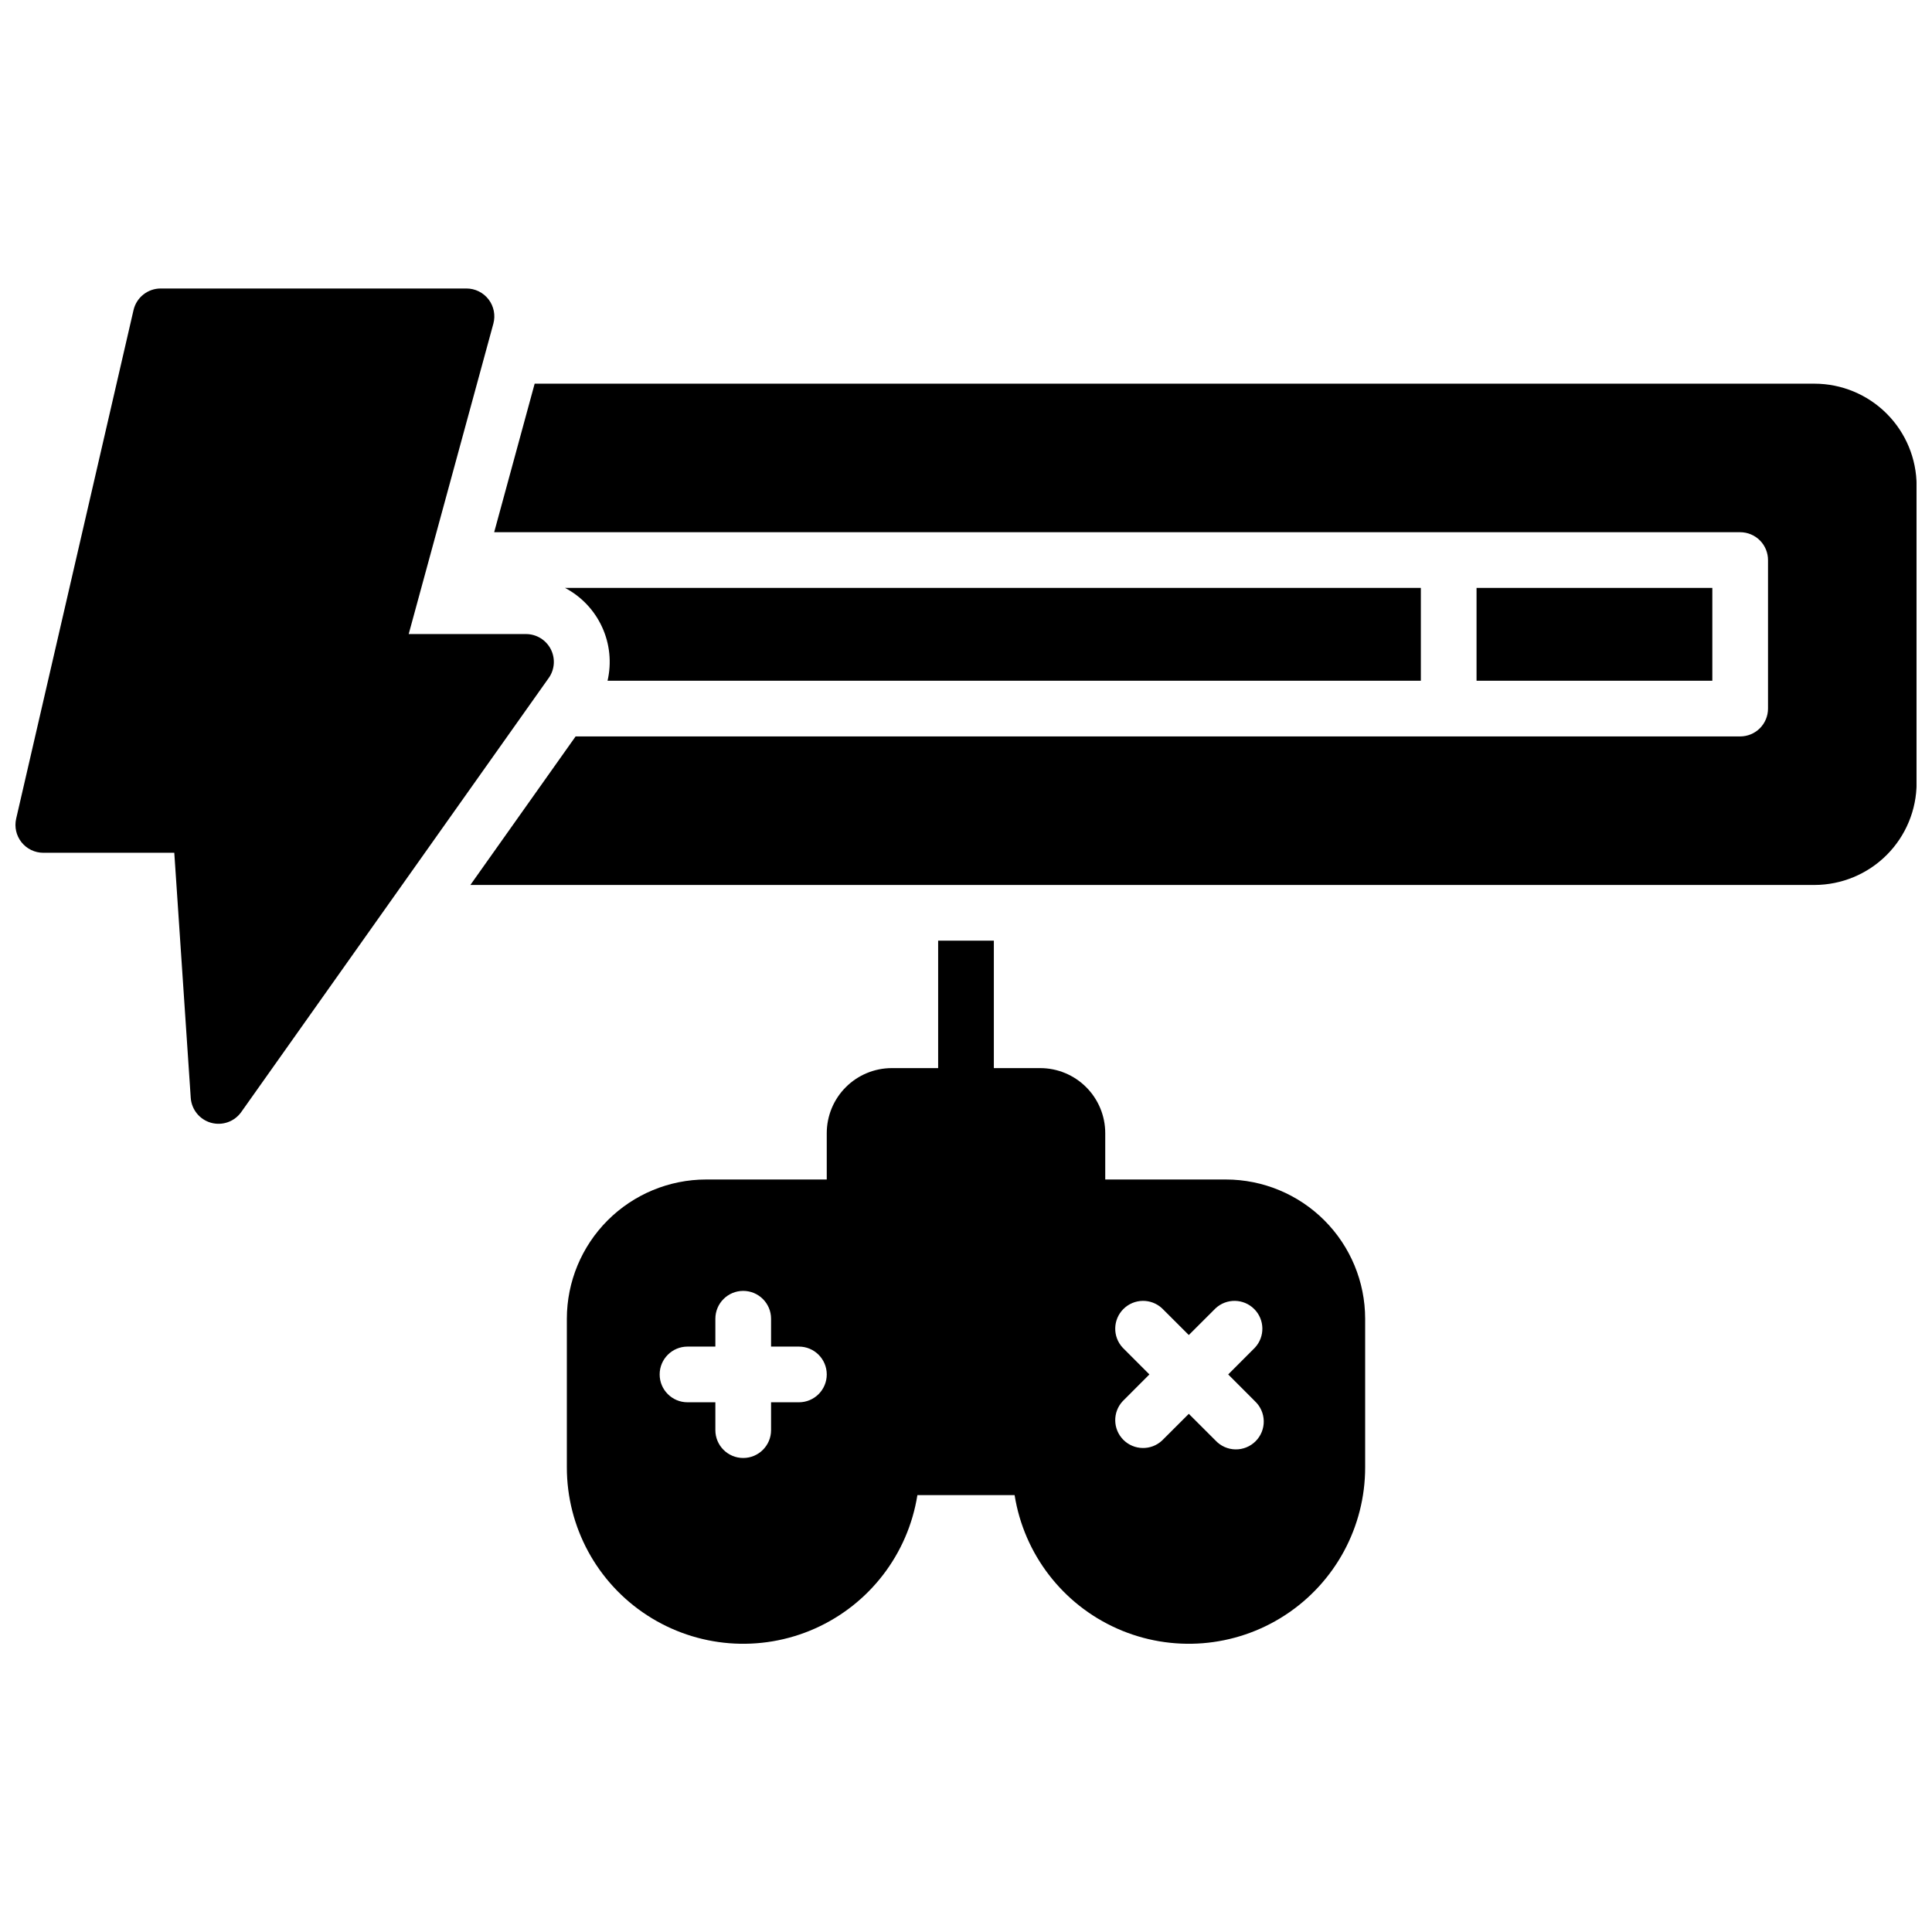
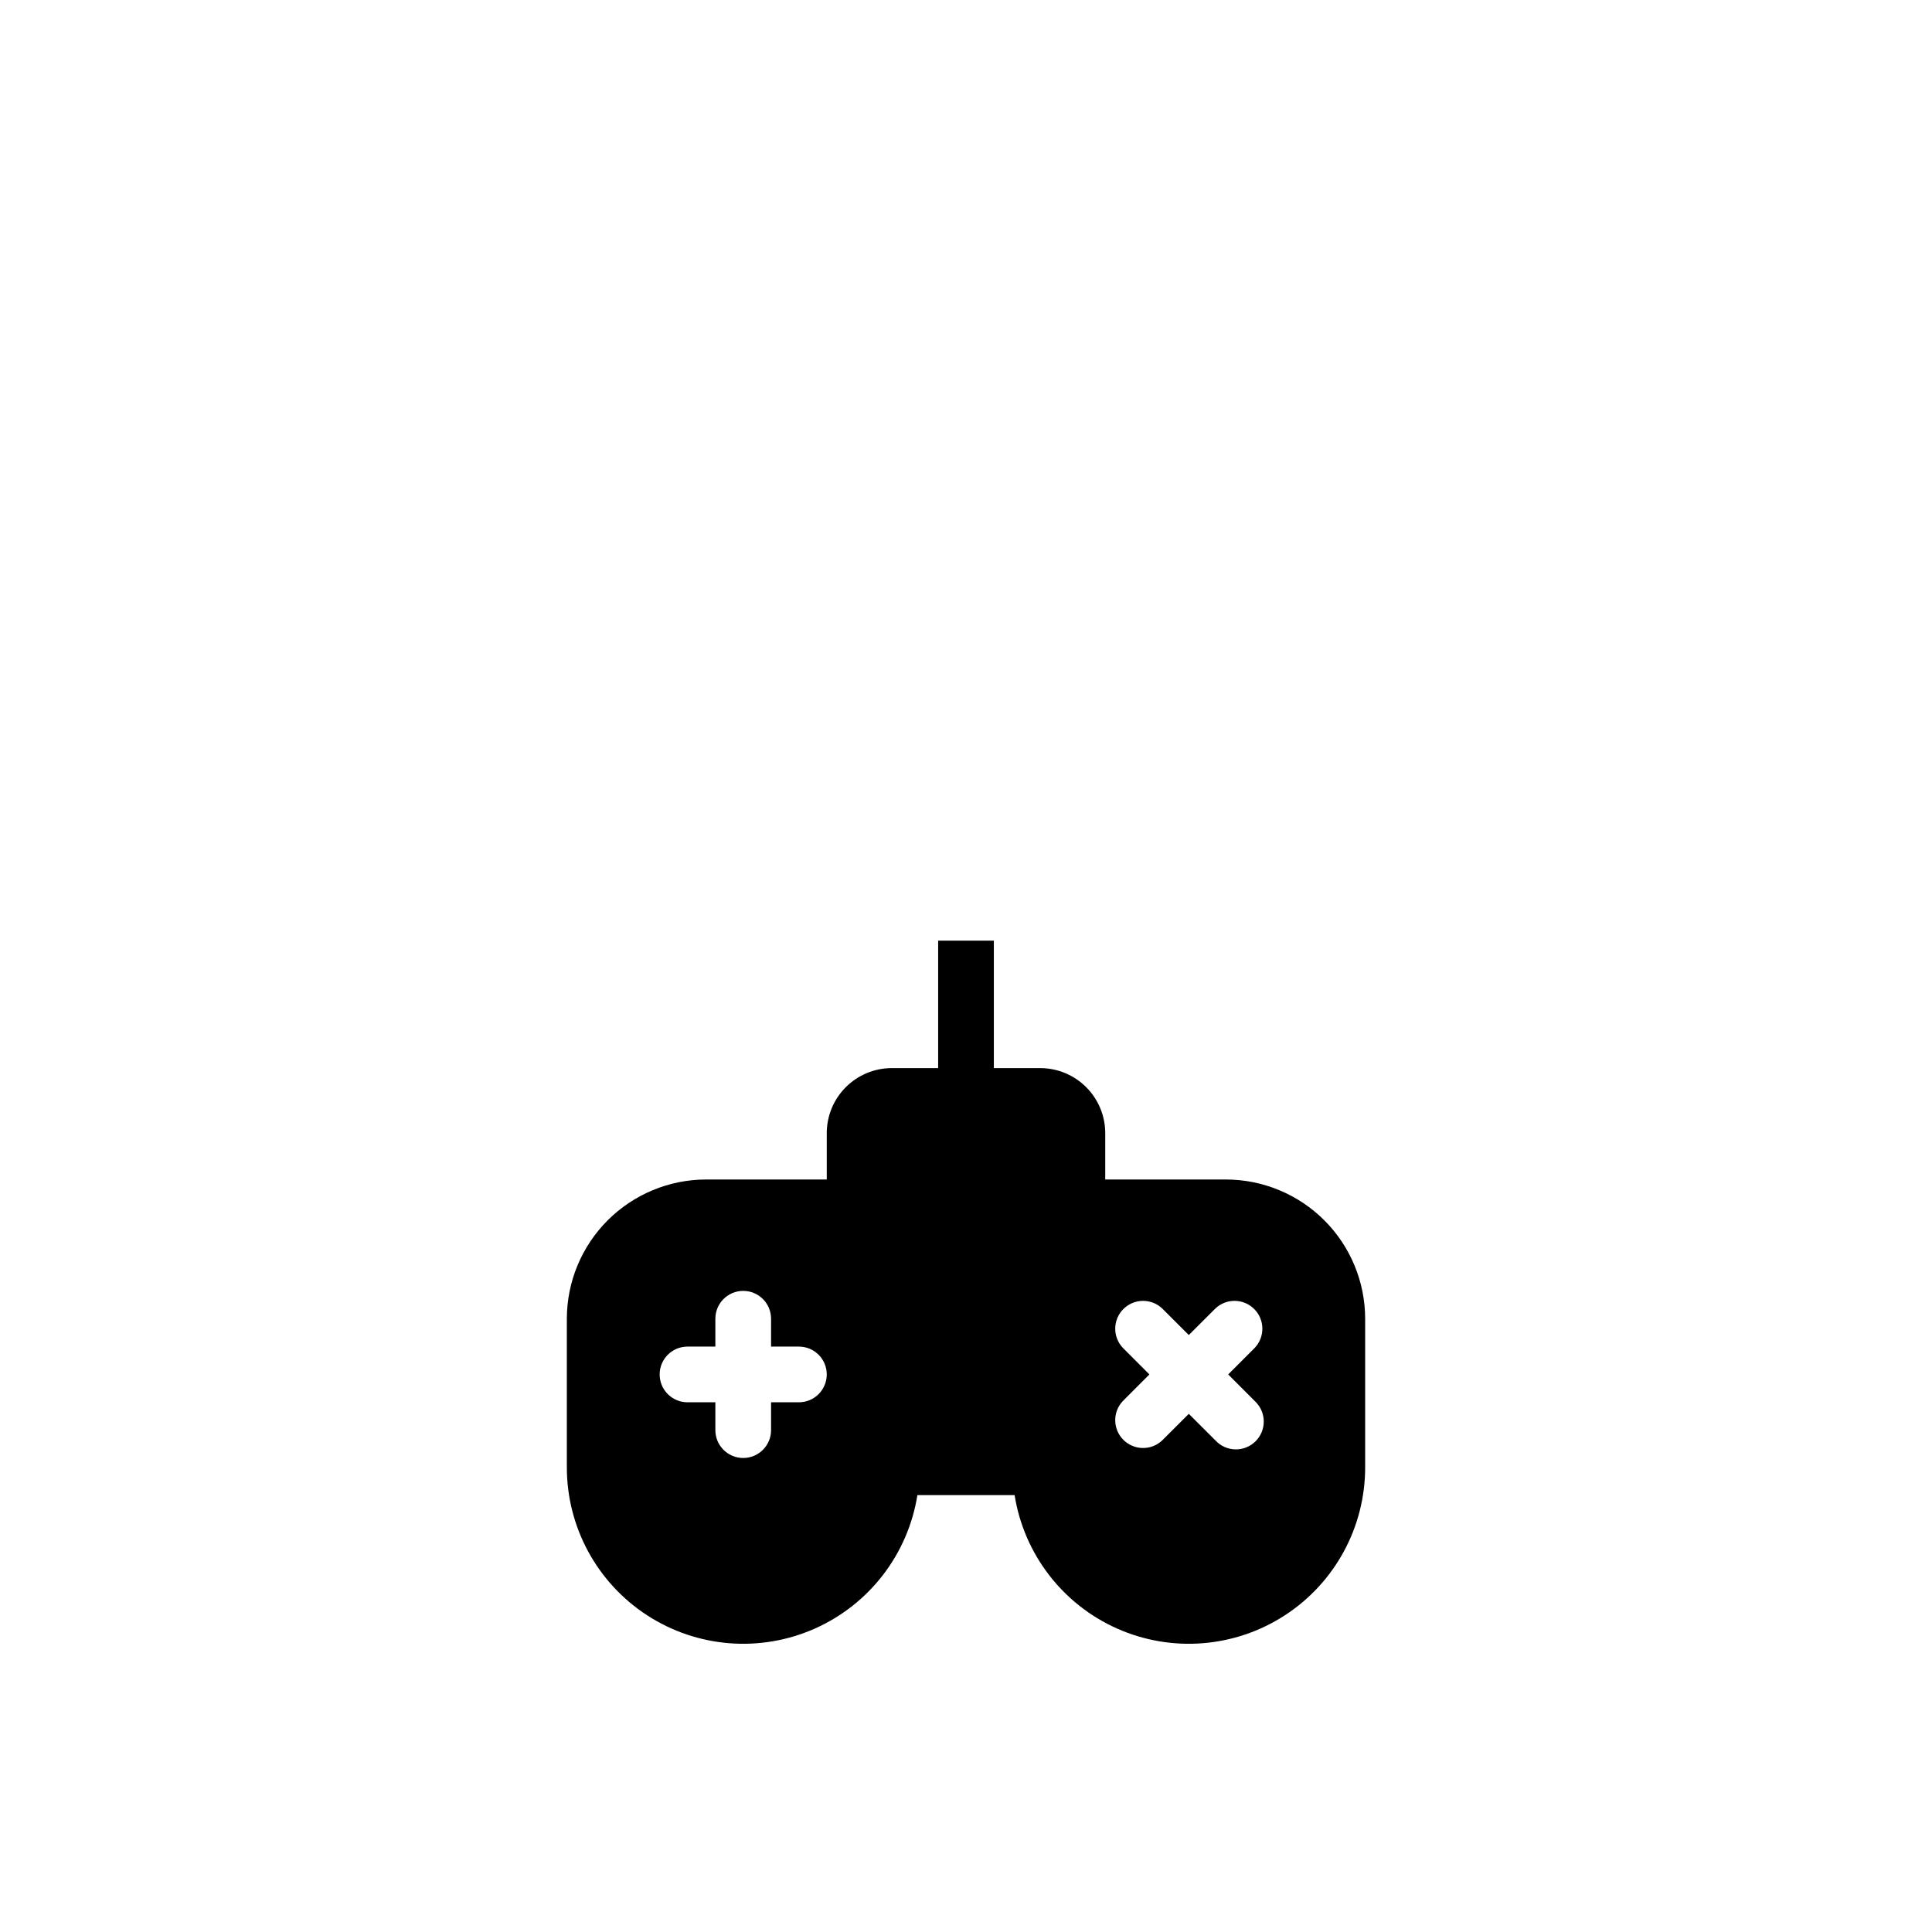
<svg xmlns="http://www.w3.org/2000/svg" width="800px" height="800px" version="1.1" viewBox="144 144 512 512">
  <defs>
    <clipPath id="b">
      <path d="m268 245h383.9v134h-383.9z" />
    </clipPath>
    <clipPath id="a">
-       <path d="m148.09 220h142.91v222h-142.91z" />
-     </clipPath>
+       </clipPath>
  </defs>
  <path d="m468.88 456.58h-31.98v-12.301c-0.004-4.562-1.82-8.941-5.051-12.168-3.227-3.231-7.606-5.047-12.168-5.051h-12.301v-33.781h-14.762v33.781h-12.297c-4.566 0.004-8.945 1.82-12.172 5.051-3.231 3.227-5.043 7.606-5.051 12.168v12.301h-31.98c-9.781 0.012-19.16 3.902-26.078 10.82-6.918 6.918-10.809 16.297-10.82 26.082v39.359c-0.012 15.828 7.984 30.586 21.254 39.215 13.27 8.633 30 9.961 44.465 3.535 14.465-6.43 24.695-19.738 27.18-35.371h25.762c2.488 15.633 12.715 28.941 27.18 35.371 14.465 6.426 31.199 5.098 44.465-3.535 13.27-8.629 21.27-23.387 21.254-39.215v-39.359c-0.008-9.785-3.898-19.164-10.816-26.082-6.918-6.918-16.301-10.809-26.082-10.82zm-113.16 59.039h-7.379v7.383c0 4.074-3.305 7.379-7.383 7.379-4.074 0-7.379-3.305-7.379-7.379v-7.379l-7.379-0.004c-4.078 0-7.383-3.301-7.383-7.379 0-4.074 3.305-7.379 7.383-7.379h7.379v-7.379c0-4.078 3.305-7.383 7.379-7.383 4.078 0 7.383 3.305 7.383 7.383v7.379h7.379c4.074 0 7.379 3.305 7.379 7.379 0 4.078-3.305 7.379-7.379 7.379zm120.84-0.297v0.004c1.465 1.363 2.312 3.266 2.348 5.269 0.035 2-0.746 3.934-2.16 5.348-1.418 1.414-3.348 2.195-5.348 2.16-2.004-0.035-3.906-0.883-5.269-2.348l-7.086-7.074-7.086 7.074c-2.906 2.711-7.438 2.629-10.25-0.18-2.809-2.812-2.891-7.344-0.18-10.25l7.074-7.086-7.074-7.086c-2.711-2.906-2.629-7.438 0.18-10.246 2.812-2.812 7.344-2.891 10.25-0.184l7.086 7.074 7.086-7.074c2.906-2.707 7.438-2.629 10.25 0.184 2.809 2.809 2.887 7.34 0.18 10.246l-7.074 7.086z" />
-   <path d="m535.3 299.8h62.484v24.602h-62.484z" />
  <g clip-path="url(#b)">
-     <path d="m624.84 245.68h-339.15l-10.727 39.359 330.2 0.004c1.957 0 3.832 0.777 5.219 2.16 1.383 1.383 2.16 3.262 2.16 5.219v39.359c0 1.957-0.777 3.836-2.16 5.219-1.387 1.383-3.262 2.16-5.219 2.16h-308.62l-27.887 39.359h356.21v0.004c7.172-0.012 14.051-2.867 19.121-7.938 5.074-5.074 7.93-11.949 7.938-19.125v-78.719c-0.008-7.18-2.863-14.059-7.941-19.133-5.074-5.074-11.961-7.926-19.137-7.93z" />
-   </g>
-   <path d="m520.54 324.4v-24.602h-226.81c4.336 2.277 7.793 5.926 9.832 10.379 2.043 4.449 2.551 9.453 1.445 14.223z" />
+     </g>
  <g clip-path="url(#a)">
    <path d="m289.95 316.02c-1.27-2.449-3.797-3.988-6.555-3.988h-31.086l22.438-82.262c0.598-2.219 0.133-4.59-1.266-6.418-1.395-1.824-3.562-2.898-5.859-2.898h-81.043c-3.434 0-6.414 2.371-7.191 5.715l-31.105 134.79c-0.504 2.191 0.02 4.492 1.418 6.25 1.402 1.758 3.527 2.785 5.773 2.785h34.715l4.359 64.945v-0.004c0.215 3.113 2.359 5.758 5.363 6.606 3.004 0.844 6.215-0.289 8.02-2.836l81.484-115.03h0.004c1.594-2.25 1.797-5.203 0.531-7.652z" />
  </g>
</svg>